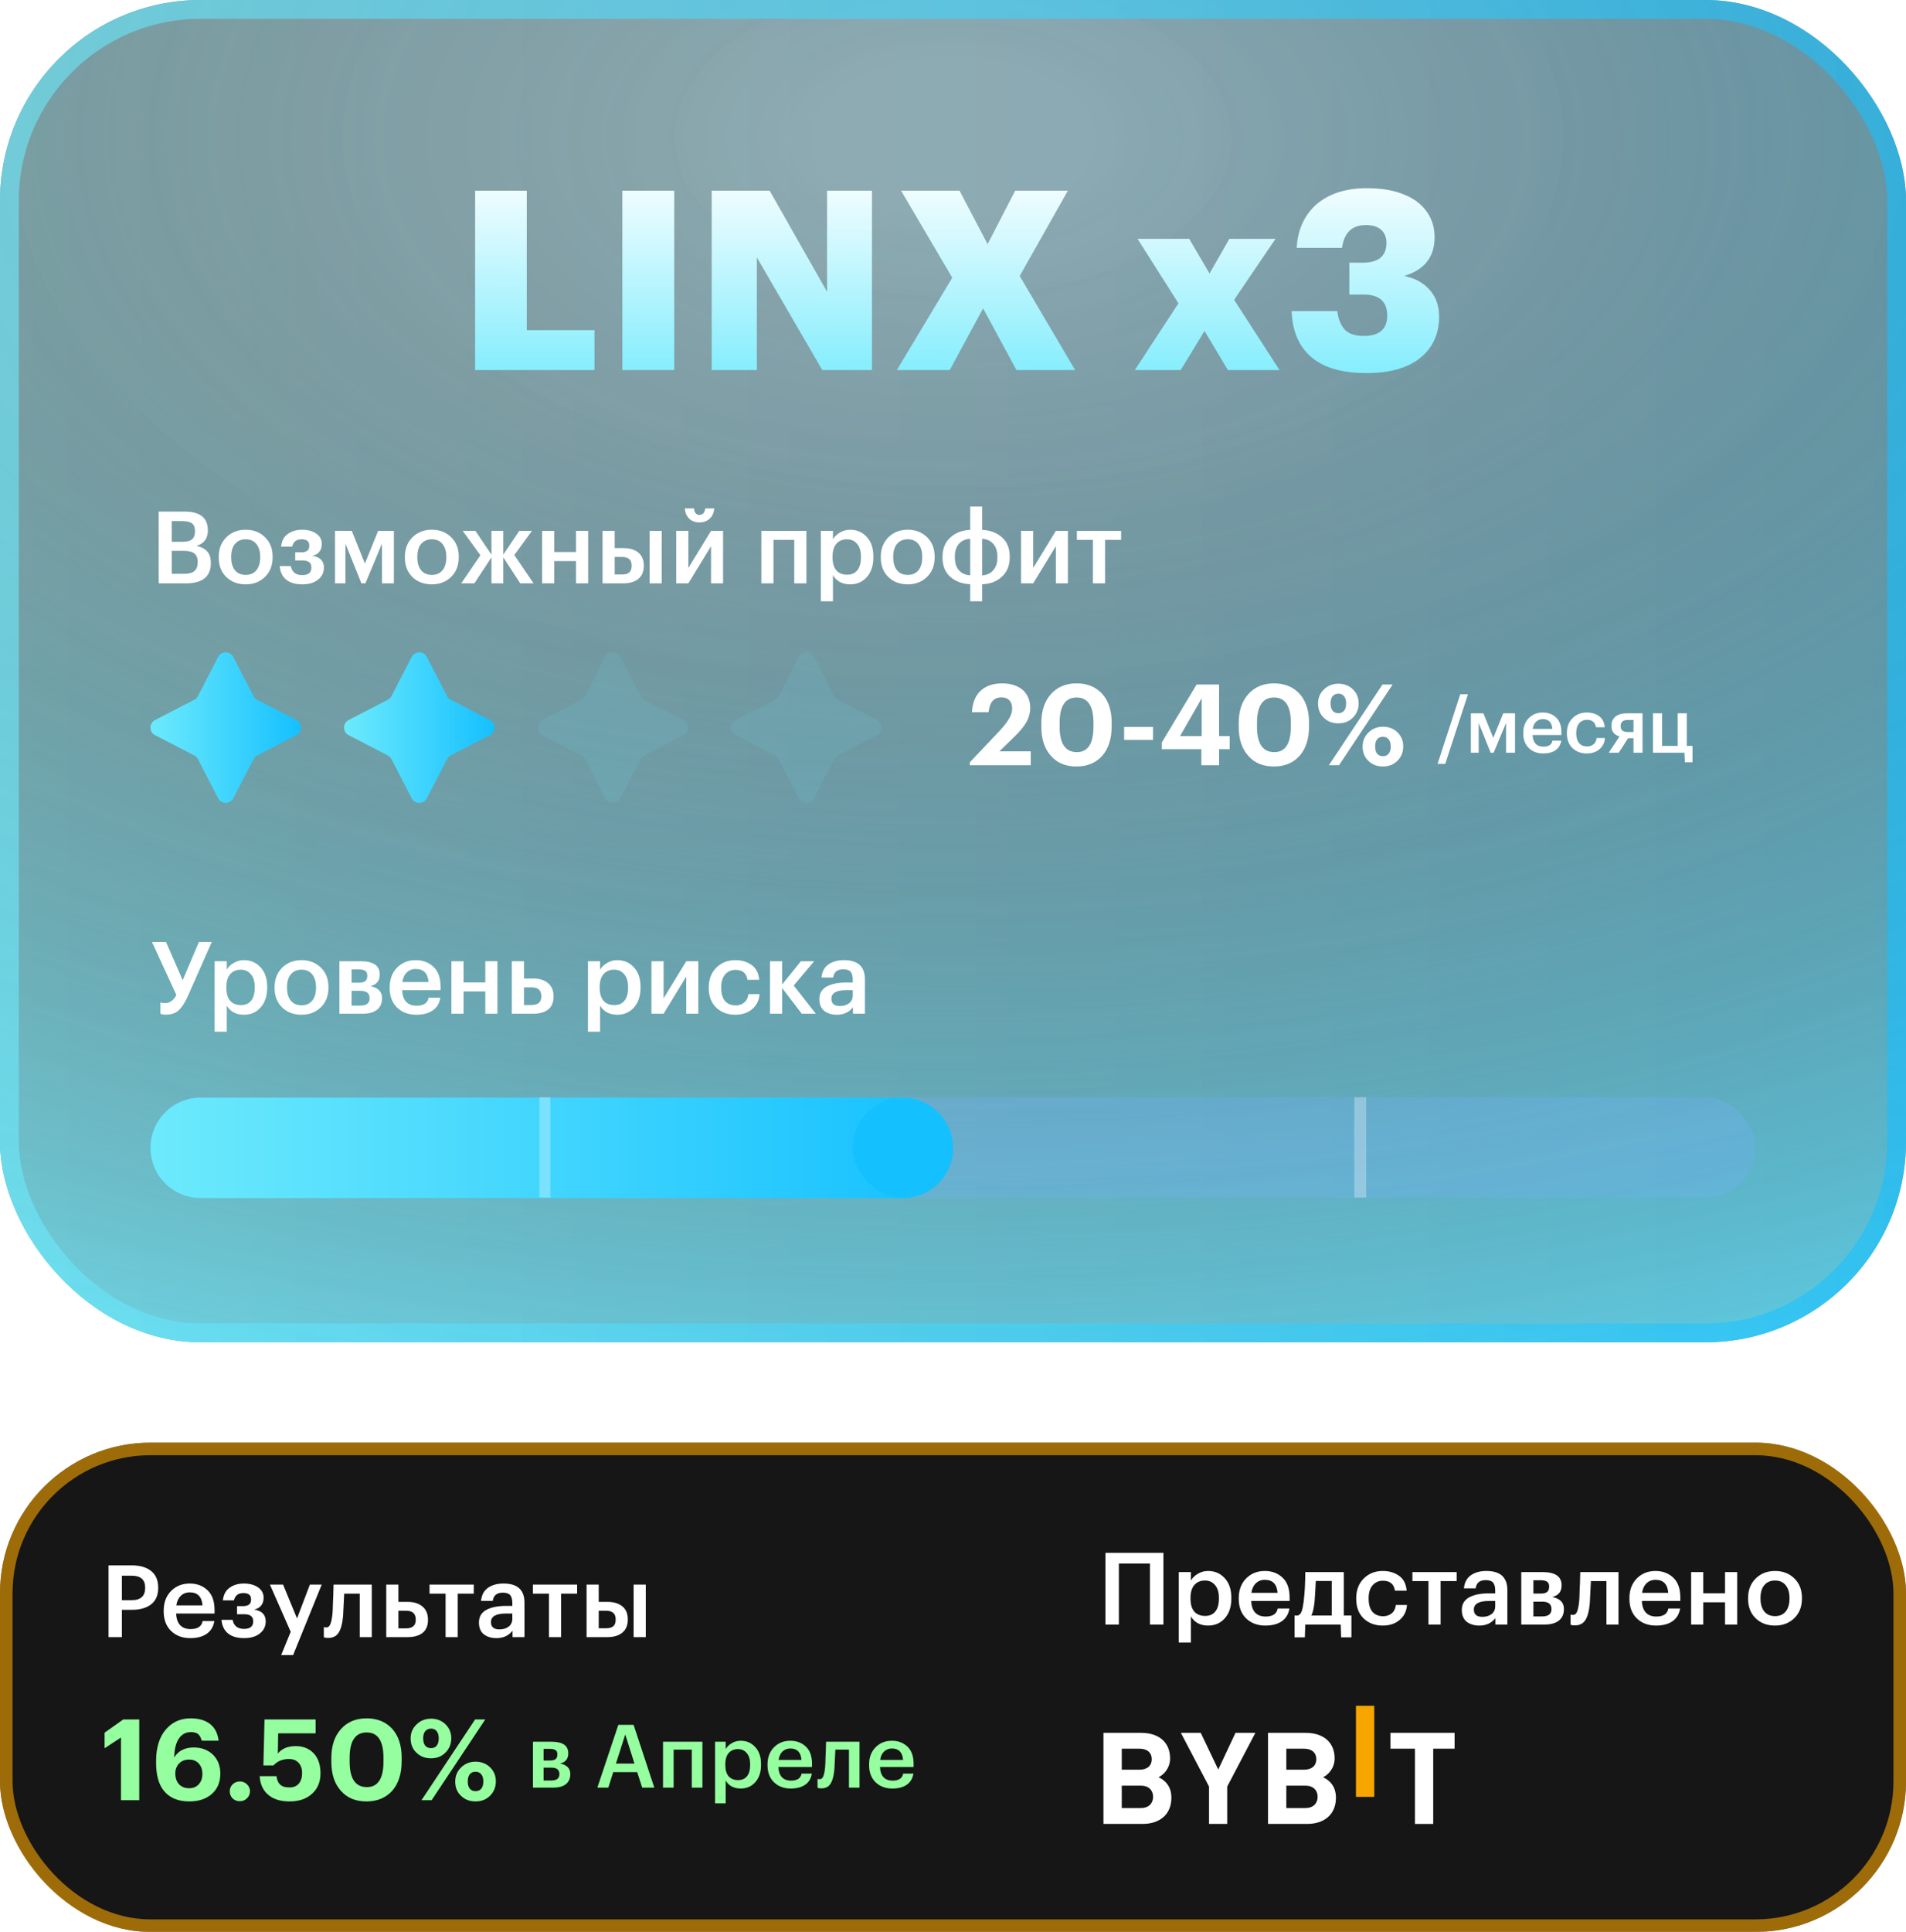
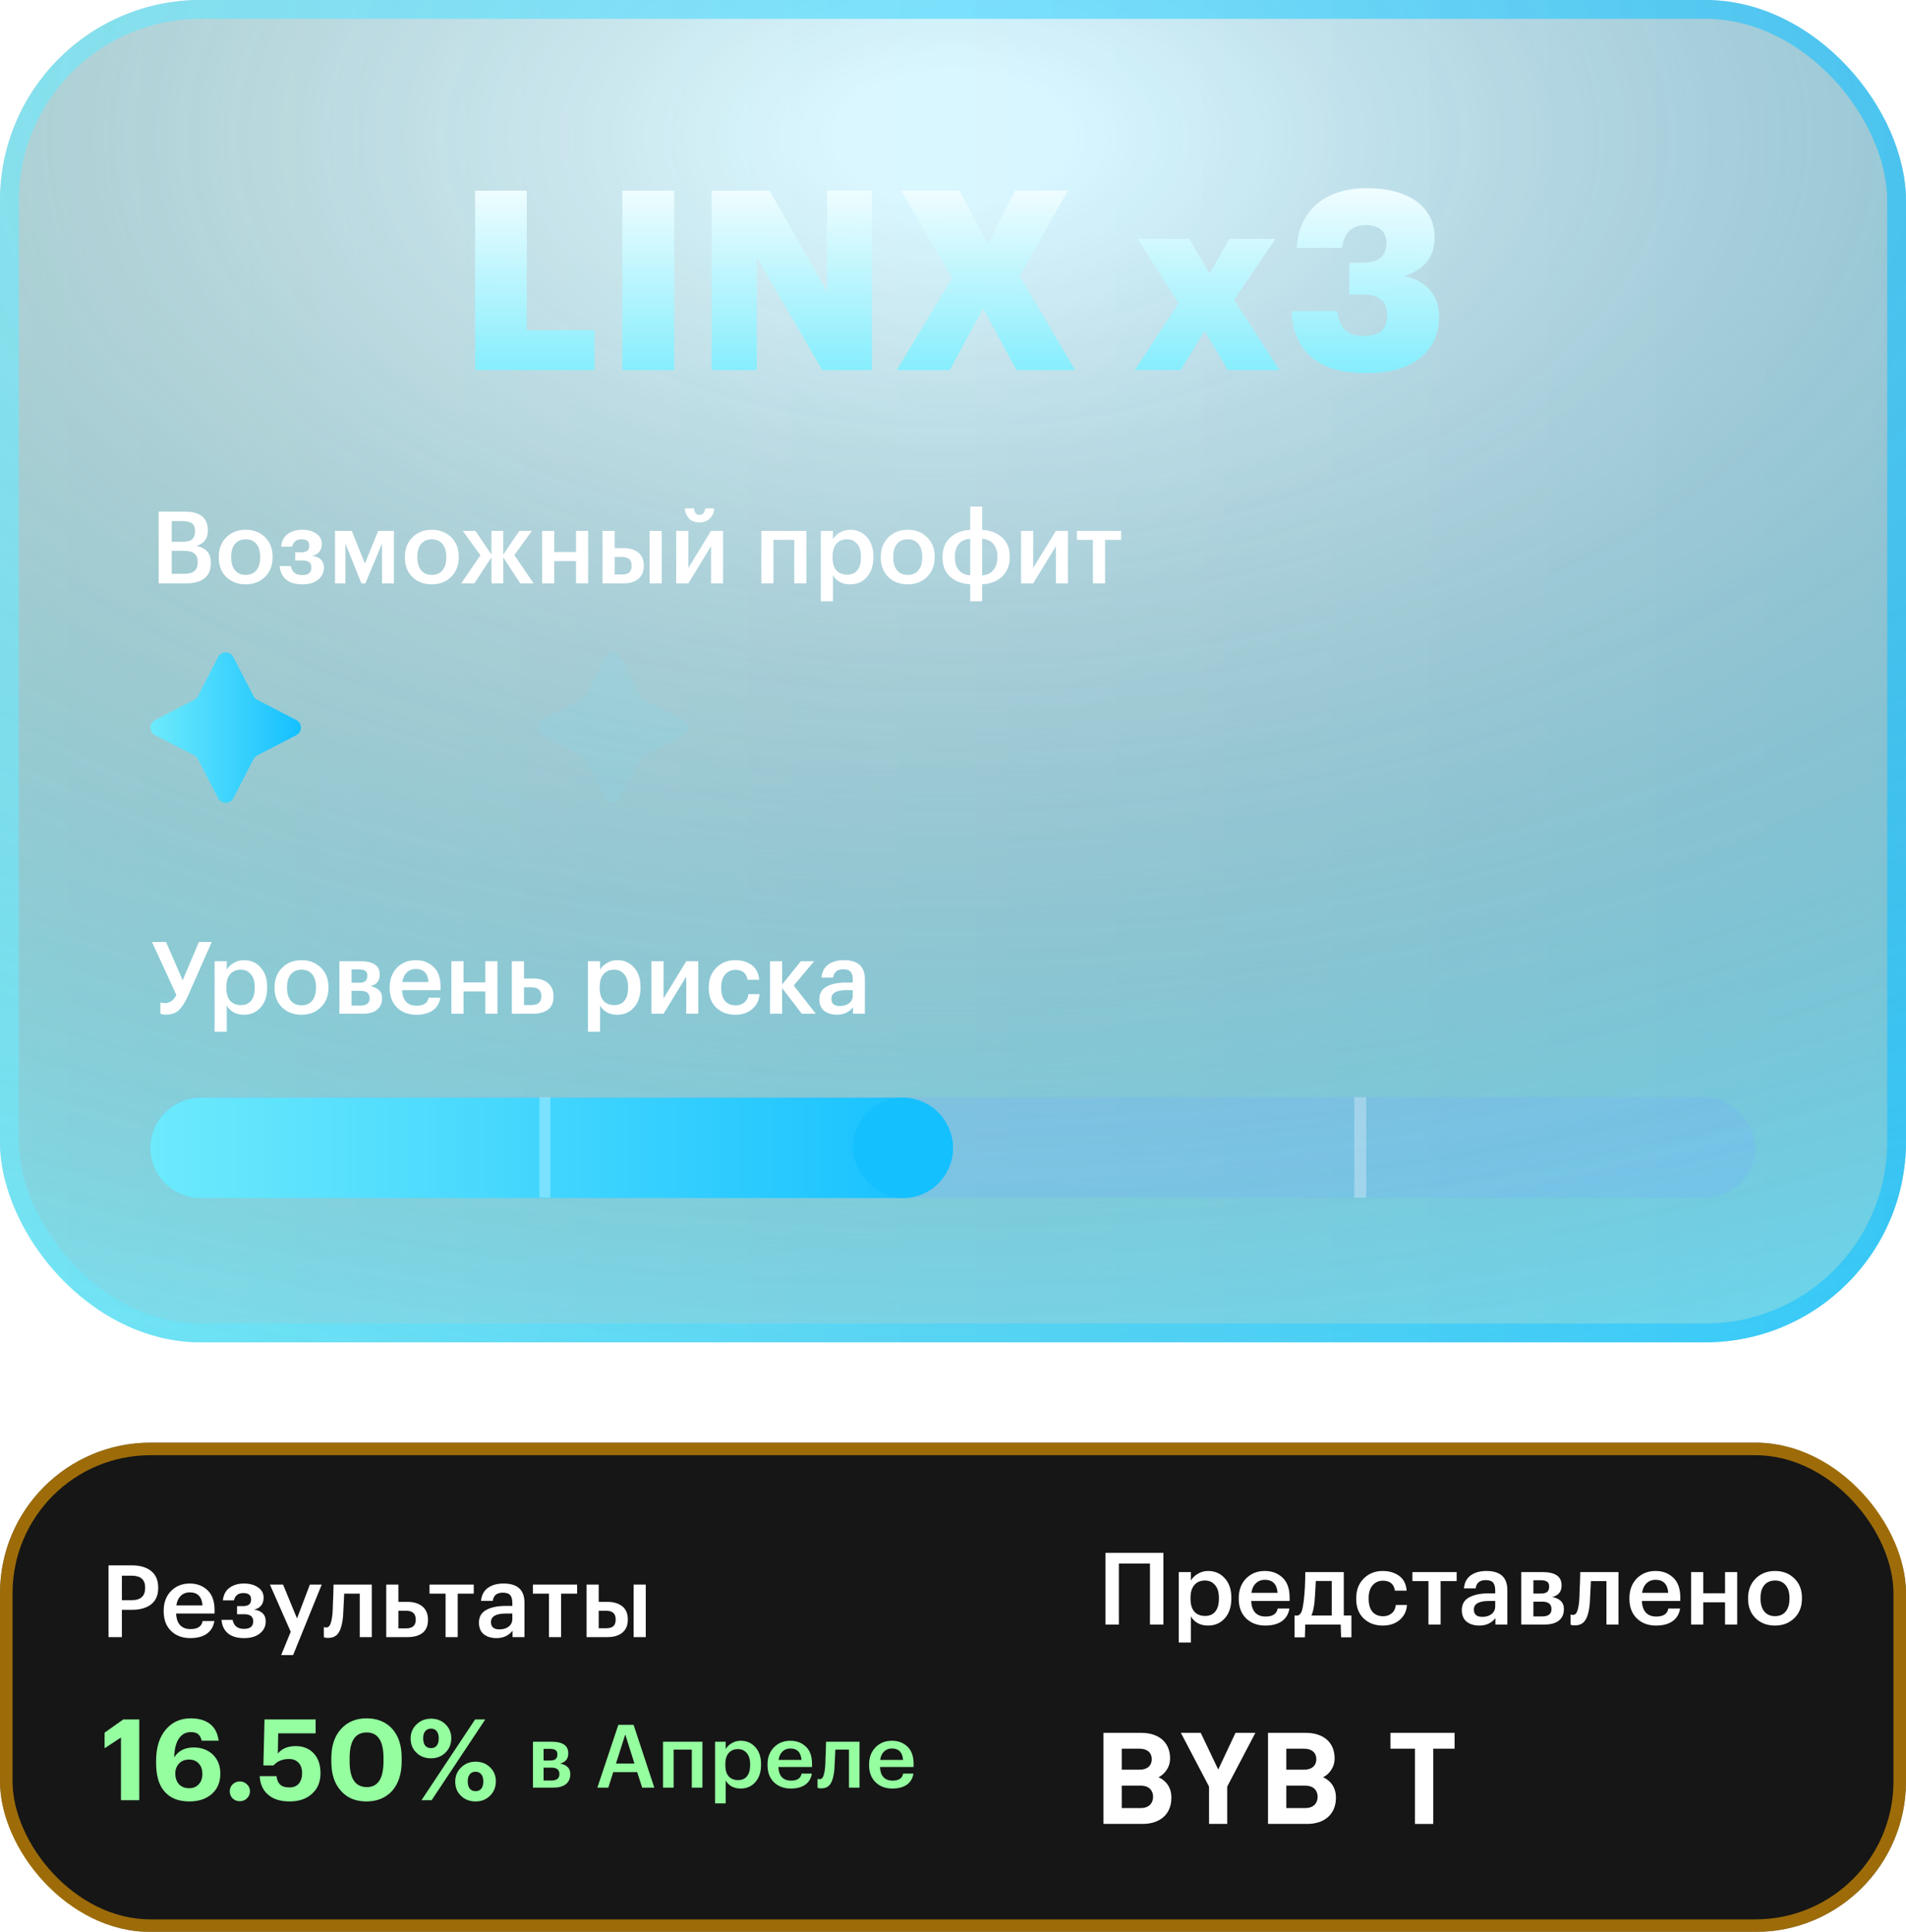
<svg xmlns="http://www.w3.org/2000/svg" width="304" height="308" viewBox="0 0 304 308" fill="none">
  <g filter="url(#filter0_i_11894_25601)">
-     <rect width="304" height="214" rx="32" fill="#161616" fill-opacity="0.4" />
    <rect width="304" height="214" rx="32" fill="url(#paint0_radial_11894_25601)" fill-opacity="0.9" />
    <rect width="304" height="214" rx="32" fill="url(#paint1_linear_11894_25601)" fill-opacity="0.2" />
    <rect x="1.5" y="1.5" width="301" height="211" rx="30.5" stroke="url(#paint2_linear_11894_25601)" stroke-opacity="0.6" stroke-width="3" />
    <g filter="url(#filter1_di_11894_25601)">
      <path d="M75.779 28.4H84.019V50.64H94.819V57H75.779V28.4ZM99.26 28.4H107.54V57H99.26V28.4ZM113.514 28.4H122.754L131.914 44.52V28.4H139.074V57H131.154L120.714 39.04V57H113.514V28.4ZM151.88 42.28L143.72 28.4H153.04L157.52 36.92L161.92 28.4H170.32L162.64 42L171.48 57H162.12L156.8 47.16L151.48 57H143.04L151.88 42.28ZM187.958 46.36L181.438 36.08H189.678L192.918 41.6L196.078 36.08H203.438L196.838 45.8L204.078 57H195.838L192.118 50.76L188.318 57H180.998L187.958 46.36ZM217.934 57.48C214.041 57.48 211.108 56.627 209.134 54.92C207.161 53.213 206.121 50.773 206.014 47.6H213.294C213.454 48.88 213.854 49.867 214.494 50.56C215.134 51.227 216.134 51.56 217.494 51.56C220.001 51.56 221.254 50.48 221.254 48.32C221.254 46.08 220.001 44.96 217.494 44.96H215.214V39.88H217.334C219.868 39.88 221.134 38.827 221.134 36.72C221.134 35.84 220.854 35.147 220.294 34.64C219.734 34.133 218.921 33.88 217.854 33.88C215.641 33.88 214.374 35.093 214.054 37.52H206.814C206.974 34.667 208.001 32.373 209.894 30.64C211.921 28.88 214.641 28 218.054 28C221.334 28 223.974 28.707 225.974 30.12C227.868 31.587 228.814 33.493 228.814 35.84C228.814 38.96 227.201 41.013 223.974 42C225.681 42.347 227.028 43.08 228.014 44.2C229.028 45.32 229.534 46.747 229.534 48.48C229.534 51.253 228.521 53.453 226.494 55.08C224.494 56.68 221.641 57.48 217.934 57.48Z" fill="url(#paint3_linear_11894_25601)" />
    </g>
    <path d="M25.312 81.56H29.408C31.904 81.56 33.152 82.552 33.152 84.536V84.6C33.152 85.848 32.549 86.659 31.344 87.032C32.123 87.203 32.699 87.507 33.072 87.944C33.445 88.371 33.632 88.968 33.632 89.736V89.8C33.632 90.856 33.296 91.656 32.624 92.2C31.952 92.733 30.981 93 29.712 93H25.312V81.56ZM29.456 91.48C30.843 91.48 31.536 90.872 31.536 89.656V89.592C31.536 88.984 31.36 88.536 31.008 88.248C30.656 87.96 30.091 87.816 29.312 87.816H27.392V91.48H29.456ZM29.152 86.376C29.845 86.376 30.341 86.243 30.64 85.976C30.949 85.709 31.104 85.283 31.104 84.696V84.632C31.104 84.088 30.944 83.693 30.624 83.448C30.304 83.203 29.803 83.08 29.12 83.08H27.392V86.376H29.152ZM39.193 91.656C39.918 91.656 40.483 91.411 40.889 90.92C41.294 90.419 41.497 89.736 41.497 88.872V88.76C41.497 87.896 41.294 87.219 40.889 86.728C40.483 86.227 39.918 85.976 39.193 85.976C38.468 85.976 37.897 86.221 37.481 86.712C37.075 87.203 36.873 87.88 36.873 88.744V88.872C36.873 89.736 37.075 90.419 37.481 90.92C37.886 91.411 38.457 91.656 39.193 91.656ZM42.265 91.976C41.454 92.765 40.425 93.16 39.177 93.16C37.929 93.16 36.9 92.771 36.089 91.992C35.289 91.203 34.889 90.173 34.889 88.904V88.776C34.889 87.496 35.294 86.456 36.105 85.656C36.916 84.856 37.945 84.456 39.193 84.456C40.43 84.456 41.454 84.851 42.265 85.64C43.075 86.429 43.481 87.459 43.481 88.728V88.856C43.481 90.147 43.075 91.187 42.265 91.976ZM51.326 86.76C51.326 87.229 51.198 87.629 50.942 87.96C50.686 88.291 50.307 88.504 49.806 88.6C51.044 88.803 51.662 89.427 51.662 90.472V90.52C51.662 91.288 51.347 91.923 50.718 92.424C50.099 92.915 49.267 93.16 48.222 93.16C47.113 93.16 46.254 92.909 45.646 92.408C45.038 91.907 44.691 91.187 44.606 90.248H46.382C46.563 91.208 47.172 91.688 48.206 91.688C49.177 91.688 49.662 91.293 49.662 90.504V90.456C49.662 89.72 49.188 89.352 48.238 89.352H47.086V88.056H48.078C48.91 88.056 49.326 87.709 49.326 87.016V86.968C49.326 86.307 48.916 85.976 48.094 85.976C47.283 85.976 46.782 86.365 46.59 87.144H44.83C44.926 86.237 45.283 85.565 45.902 85.128C46.521 84.68 47.278 84.456 48.174 84.456C49.092 84.456 49.843 84.659 50.43 85.064C51.028 85.469 51.326 86.019 51.326 86.712V86.76ZM55.097 86.68V93H53.433V84.632H56.105L58.201 89.848L60.313 84.632H62.825V93H60.921V86.68L58.281 93H57.641L55.097 86.68ZM68.88 91.656C69.606 91.656 70.171 91.411 70.576 90.92C70.982 90.419 71.184 89.736 71.184 88.872V88.76C71.184 87.896 70.982 87.219 70.576 86.728C70.171 86.227 69.606 85.976 68.88 85.976C68.155 85.976 67.584 86.221 67.168 86.712C66.763 87.203 66.56 87.88 66.56 88.744V88.872C66.56 89.736 66.763 90.419 67.168 90.92C67.574 91.411 68.144 91.656 68.88 91.656ZM71.952 91.976C71.142 92.765 70.112 93.16 68.864 93.16C67.616 93.16 66.587 92.771 65.776 91.992C64.976 91.203 64.576 90.173 64.576 88.904V88.776C64.576 87.496 64.982 86.456 65.792 85.656C66.603 84.856 67.632 84.456 68.88 84.456C70.118 84.456 71.142 84.851 71.952 85.64C72.763 86.429 73.168 87.459 73.168 88.728V88.856C73.168 90.147 72.763 91.187 71.952 91.976ZM78.383 88.856L75.663 93H73.567L76.623 88.52L73.807 84.632H75.823L78.383 88.424V84.632H80.271V88.424L82.831 84.632H84.847L82.031 88.488L85.103 93H82.975L80.271 88.856V93H78.383V88.856ZM91.873 89.448H88.4V93H86.465V84.632H88.4V88.008H91.873V84.632H93.808V93H91.873V89.448ZM103.609 84.632H105.545V93H103.609V84.632ZM96.105 84.632H98.041V87.384H99.465C100.436 87.384 101.214 87.619 101.801 88.088C102.388 88.557 102.681 89.251 102.681 90.168V90.216C102.681 91.123 102.388 91.816 101.801 92.296C101.225 92.765 100.43 93 99.417 93H96.105V84.632ZM99.193 91.592C99.727 91.592 100.116 91.485 100.361 91.272C100.617 91.048 100.745 90.691 100.745 90.2V90.152C100.745 89.245 100.228 88.792 99.193 88.792H98.041V91.592H99.193ZM113.199 82.68C112.772 83.085 112.223 83.288 111.551 83.288C110.879 83.288 110.335 83.085 109.919 82.68C109.503 82.264 109.274 81.72 109.231 81.048H110.687C110.751 81.741 111.039 82.088 111.551 82.088C112.095 82.088 112.404 81.741 112.479 81.048H113.919C113.876 81.72 113.636 82.264 113.199 82.68ZM107.855 93V84.632H109.791V90.552L113.407 84.632H115.327V93H113.407V87.08L109.791 93H107.855ZM126.681 86.072H123.369V93H121.433V84.632H128.617V93H126.681V86.072ZM130.918 84.632H132.854V85.976C133.099 85.549 133.467 85.192 133.958 84.904C134.459 84.605 135.003 84.456 135.59 84.456C136.667 84.456 137.552 84.84 138.246 85.608C138.95 86.365 139.302 87.4 139.302 88.712V88.84C139.302 90.163 138.955 91.213 138.262 91.992C137.579 92.771 136.688 93.16 135.59 93.16C134.95 93.16 134.39 93.027 133.91 92.76C133.44 92.483 133.088 92.125 132.854 91.688V95.864H130.918V84.632ZM135.11 91.624C135.824 91.624 136.368 91.389 136.742 90.92C137.126 90.451 137.318 89.768 137.318 88.872V88.744C137.318 87.848 137.11 87.165 136.694 86.696C136.288 86.216 135.755 85.976 135.094 85.976C134.39 85.976 133.83 86.211 133.414 86.68C132.998 87.149 132.79 87.837 132.79 88.744V88.872C132.79 89.779 132.992 90.467 133.398 90.936C133.814 91.395 134.384 91.624 135.11 91.624ZM144.787 91.656C145.512 91.656 146.077 91.411 146.483 90.92C146.888 90.419 147.091 89.736 147.091 88.872V88.76C147.091 87.896 146.888 87.219 146.483 86.728C146.077 86.227 145.512 85.976 144.787 85.976C144.061 85.976 143.491 86.221 143.075 86.712C142.669 87.203 142.467 87.88 142.467 88.744V88.872C142.467 89.736 142.669 90.419 143.075 90.92C143.48 91.411 144.051 91.656 144.787 91.656ZM147.859 91.976C147.048 92.765 146.019 93.16 144.771 93.16C143.523 93.16 142.493 92.771 141.683 91.992C140.883 91.203 140.483 90.173 140.483 88.904V88.776C140.483 87.496 140.888 86.456 141.699 85.656C142.509 84.856 143.539 84.456 144.787 84.456C146.024 84.456 147.048 84.851 147.859 85.64C148.669 86.429 149.075 87.459 149.075 88.728V88.856C149.075 90.147 148.669 91.187 147.859 91.976ZM156.648 84.472C157.939 84.536 158.995 84.936 159.816 85.672C160.637 86.408 161.048 87.421 161.048 88.712V88.84C161.048 90.141 160.632 91.176 159.8 91.944C158.979 92.701 157.928 93.101 156.648 93.144V95.864H154.744V93.144C153.443 93.08 152.381 92.685 151.56 91.96C150.739 91.224 150.328 90.205 150.328 88.904V88.776C150.328 87.475 150.739 86.451 151.56 85.704C152.381 84.947 153.443 84.536 154.744 84.472V80.76H156.648V84.472ZM156.648 91.736C157.384 91.693 157.971 91.421 158.408 90.92C158.856 90.419 159.08 89.741 159.08 88.888V88.776C159.08 87.891 158.861 87.203 158.424 86.712C157.987 86.211 157.395 85.939 156.648 85.896V91.736ZM154.744 85.896C153.997 85.928 153.4 86.195 152.952 86.696C152.515 87.187 152.296 87.864 152.296 88.728V88.856C152.296 89.741 152.515 90.429 152.952 90.92C153.389 91.411 153.987 91.677 154.744 91.72V85.896ZM162.855 93V84.632H164.791V90.552L168.407 84.632H170.327V93H168.407V87.08L164.791 93H162.855ZM178.814 86.072H176.254V93H174.318V86.072H171.758V84.632H178.814V86.072Z" fill="white" />
    <g filter="url(#filter2_i_11894_25601)">
      <path d="M34.792 104.735C35.299 103.755 36.701 103.755 37.208 104.735L40.437 110.98C40.566 111.23 40.77 111.434 41.02 111.563L47.264 114.792C48.245 115.299 48.245 116.701 47.264 117.208L41.02 120.437C40.77 120.566 40.566 120.77 40.437 121.02L37.208 127.265C36.701 128.245 35.299 128.245 34.792 127.265L31.563 121.02C31.434 120.77 31.23 120.566 30.98 120.437L24.735 117.208C23.755 116.701 23.755 115.299 24.735 114.792L30.98 111.563C31.23 111.434 31.434 111.23 31.563 110.98L34.792 104.735Z" fill="url(#paint4_linear_11894_25601)" />
    </g>
    <g filter="url(#filter3_i_11894_25601)">
-       <path d="M65.664 104.735C66.171 103.755 67.574 103.755 68.081 104.735L71.309 110.98C71.439 111.23 71.643 111.434 71.893 111.563L78.137 114.792C79.118 115.299 79.118 116.701 78.137 117.208L71.893 120.437C71.643 120.566 71.439 120.77 71.309 121.02L68.081 127.265C67.574 128.245 66.171 128.245 65.664 127.265L62.436 121.02C62.306 120.77 62.102 120.566 61.852 120.437L55.608 117.208C54.627 116.701 54.627 115.299 55.608 114.792L61.852 111.563C62.102 111.434 62.306 111.23 62.436 110.98L65.664 104.735Z" fill="url(#paint5_linear_11894_25601)" />
-     </g>
+       </g>
    <g filter="url(#filter4_i_11894_25601)">
      <path d="M96.536 104.735C97.043 103.755 98.446 103.755 98.953 104.735L102.181 110.98C102.311 111.23 102.515 111.434 102.765 111.563L109.009 114.792C109.99 115.299 109.99 116.701 109.009 117.208L102.765 120.437C102.515 120.566 102.311 120.77 102.181 121.02L98.953 127.265C98.446 128.245 97.043 128.245 96.536 127.265L93.308 121.02C93.178 120.77 92.975 120.566 92.724 120.437L86.48 117.208C85.499 116.701 85.499 115.299 86.48 114.792L92.724 111.563C92.975 111.434 93.178 111.23 93.308 110.98L96.536 104.735Z" fill="#6DEAFC" fill-opacity="0.1" />
    </g>
    <g filter="url(#filter5_i_11894_25601)">
-       <path d="M127.409 104.735C127.916 103.755 129.318 103.755 129.825 104.735L133.054 110.98C133.183 111.23 133.387 111.434 133.638 111.563L139.882 114.792C140.862 115.299 140.862 116.701 139.882 117.208L133.638 120.437C133.387 120.566 133.183 120.77 133.054 121.02L129.825 127.265C129.318 128.245 127.916 128.245 127.409 127.265L124.18 121.02C124.051 120.77 123.847 120.566 123.597 120.437L117.353 117.208C116.372 116.701 116.372 115.299 117.353 114.792L123.597 111.563C123.847 111.434 124.051 111.23 124.18 110.98L127.409 104.735Z" fill="#6DEAFC" fill-opacity="0.1" />
-     </g>
+       </g>
    <g clip-path="url(#clip0_11894_25601)">
      <path d="M154.686 121.532L159.402 116.546C160.074 115.838 160.578 115.196 160.914 114.62C161.262 114.044 161.436 113.48 161.436 112.928C161.436 112.376 161.286 111.95 160.986 111.65C160.698 111.338 160.278 111.182 159.726 111.182C159.126 111.182 158.658 111.368 158.322 111.74C157.986 112.112 157.77 112.712 157.674 113.54H155.028C155.1 112.052 155.556 110.918 156.396 110.138C157.236 109.346 158.388 108.95 159.852 108.95C161.22 108.95 162.324 109.31 163.164 110.03C163.932 110.762 164.316 111.704 164.316 112.856C164.316 113.66 164.106 114.428 163.686 115.16C163.266 115.88 162.648 116.63 161.832 117.41L159.402 119.786H164.406V122H154.686V121.532ZM171.76 119.912C173.524 119.912 174.406 118.55 174.406 115.826V115.25C174.406 112.55 173.512 111.2 171.724 111.2C169.912 111.2 169.006 112.55 169.006 115.25V115.862C169.006 118.562 169.924 119.912 171.76 119.912ZM171.688 122.198C169.96 122.198 168.604 121.634 167.62 120.506C166.6 119.39 166.09 117.848 166.09 115.88V115.268C166.09 113.312 166.612 111.764 167.656 110.624C168.676 109.508 170.026 108.95 171.706 108.95C173.386 108.95 174.736 109.49 175.756 110.57C176.788 111.698 177.304 113.246 177.304 115.214V115.808C177.304 117.776 176.806 119.336 175.81 120.488C174.778 121.628 173.404 122.198 171.688 122.198ZM179.295 115.898H183.903V117.968H179.295V115.898ZM191.613 119.444H185.295V118.382L190.857 109.13H194.439V117.356H196.131V119.444H194.439V122H191.613V119.444ZM191.667 117.356V111.326L188.211 117.356H191.667ZM203.243 119.912C205.007 119.912 205.889 118.55 205.889 115.826V115.25C205.889 112.55 204.995 111.2 203.207 111.2C201.395 111.2 200.489 112.55 200.489 115.25V115.862C200.489 118.562 201.407 119.912 203.243 119.912ZM203.171 122.198C201.443 122.198 200.087 121.634 199.103 120.506C198.083 119.39 197.573 117.848 197.573 115.88V115.268C197.573 113.312 198.095 111.764 199.139 110.624C200.159 109.508 201.509 108.95 203.189 108.95C204.869 108.95 206.219 109.49 207.239 110.57C208.271 111.698 208.787 113.246 208.787 115.214V115.808C208.787 117.776 208.289 119.336 207.293 120.488C206.261 121.628 204.887 122.198 203.171 122.198ZM213.48 113.702C213.864 113.702 214.164 113.57 214.38 113.306C214.596 113.03 214.704 112.64 214.704 112.136C214.704 111.656 214.596 111.278 214.38 111.002C214.164 110.726 213.864 110.588 213.48 110.588C213.084 110.588 212.772 110.726 212.544 111.002C212.328 111.266 212.22 111.644 212.22 112.136C212.22 112.64 212.328 113.03 212.544 113.306C212.772 113.57 213.084 113.702 213.48 113.702ZM213.462 115.322C212.514 115.322 211.734 115.016 211.122 114.404C210.522 113.828 210.222 113.078 210.222 112.154C210.222 111.254 210.54 110.504 211.176 109.904C211.8 109.304 212.568 109.004 213.48 109.004C214.392 109.004 215.154 109.298 215.766 109.886C216.39 110.486 216.702 111.23 216.702 112.118C216.702 113.03 216.396 113.792 215.784 114.404C215.172 115.016 214.398 115.322 213.462 115.322ZM220.5 109.13H222.12L213.57 122H211.95L220.5 109.13ZM219.654 120.164C219.87 120.428 220.176 120.56 220.572 120.56C220.968 120.56 221.274 120.428 221.49 120.164C221.706 119.888 221.814 119.504 221.814 119.012C221.814 118.52 221.706 118.142 221.49 117.878C221.274 117.602 220.968 117.464 220.572 117.464C220.176 117.464 219.87 117.596 219.654 117.86C219.438 118.124 219.33 118.508 219.33 119.012C219.33 119.516 219.438 119.9 219.654 120.164ZM220.572 122.198C219.624 122.198 218.844 121.892 218.232 121.28C217.632 120.704 217.332 119.954 217.332 119.03C217.332 118.13 217.65 117.374 218.286 116.762C218.91 116.162 219.672 115.862 220.572 115.862C221.496 115.862 222.264 116.156 222.876 116.744C223.5 117.344 223.812 118.088 223.812 118.976C223.812 119.9 223.506 120.668 222.894 121.28C222.282 121.892 221.508 122.198 220.572 122.198Z" fill="white" />
      <path d="M232.902 110.688H234.138L230.514 121.776H229.29L232.902 110.688ZM235.845 115.26V120H234.597V113.724H236.601L238.173 117.636L239.757 113.724H241.641V120H240.213V115.26L238.233 120H237.753L235.845 115.26ZM246.134 120.12C245.19 120.12 244.422 119.832 243.83 119.256C243.246 118.68 242.954 117.904 242.954 116.928V116.832C242.954 115.872 243.246 115.092 243.83 114.492C244.422 113.892 245.17 113.592 246.074 113.592C246.922 113.592 247.626 113.856 248.186 114.384C248.754 114.912 249.038 115.704 249.038 116.76V117.18H244.442C244.466 117.78 244.622 118.24 244.91 118.56C245.206 118.88 245.626 119.04 246.17 119.04C247.018 119.04 247.498 118.72 247.61 118.08H249.014C248.91 118.744 248.606 119.252 248.102 119.604C247.606 119.948 246.95 120.12 246.134 120.12ZM247.598 116.208C247.518 115.168 247.01 114.648 246.074 114.648C245.642 114.648 245.282 114.788 244.994 115.068C244.714 115.34 244.538 115.72 244.466 116.208H247.598ZM253.083 120.12C252.163 120.12 251.403 119.836 250.803 119.268C250.211 118.692 249.915 117.916 249.915 116.94V116.844C249.915 115.876 250.215 115.092 250.815 114.492C251.423 113.892 252.179 113.592 253.083 113.592C253.851 113.592 254.503 113.784 255.039 114.168C255.575 114.544 255.879 115.136 255.951 115.944H254.547C254.427 115.152 253.947 114.756 253.107 114.756C252.603 114.756 252.191 114.94 251.871 115.308C251.559 115.676 251.403 116.18 251.403 116.82V116.916C251.403 117.596 251.555 118.116 251.859 118.476C252.171 118.828 252.599 119.004 253.143 119.004C253.543 119.004 253.883 118.888 254.163 118.656C254.443 118.424 254.607 118.092 254.655 117.66H255.987C255.939 118.388 255.651 118.98 255.123 119.436C254.595 119.892 253.915 120.12 253.083 120.12ZM259.65 114.78C258.874 114.78 258.486 115.096 258.486 115.728V115.764C258.486 116.084 258.578 116.32 258.762 116.472C258.946 116.624 259.242 116.7 259.65 116.7H260.538V114.78H259.65ZM258.186 120H256.59L258.306 117.42C257.45 117.156 257.022 116.6 257.022 115.752V115.716C257.022 115.076 257.238 114.584 257.67 114.24C258.102 113.896 258.698 113.724 259.458 113.724H261.978V120H260.538V117.696H259.674L258.186 120ZM268.736 121.524L268.664 120H263.648V113.724H265.1V118.92H267.584V113.724H269.036V118.92H269.948V121.524H268.736Z" fill="white" />
    </g>
    <path d="M26.448 161.761C25.989 161.761 25.701 161.703 25.584 161.585V159.825C25.84 159.889 26.085 159.921 26.32 159.921C27.088 159.921 27.691 159.489 28.128 158.625L24.24 150.177H26.48L29.136 156.273L31.728 150.177H33.776L29.952 158.833C29.504 159.825 29.029 160.561 28.528 161.041C28.037 161.521 27.344 161.761 26.448 161.761ZM34.23 153.249H36.166V154.593C36.411 154.167 36.779 153.809 37.27 153.521C37.772 153.223 38.316 153.073 38.902 153.073C39.98 153.073 40.865 153.457 41.558 154.225C42.262 154.983 42.614 156.017 42.614 157.329V157.457C42.614 158.78 42.267 159.831 41.574 160.609C40.892 161.388 40.001 161.777 38.902 161.777C38.262 161.777 37.702 161.644 37.222 161.377C36.753 161.1 36.401 160.743 36.166 160.305V164.481H34.23V153.249ZM38.422 160.241C39.137 160.241 39.681 160.007 40.054 159.537C40.438 159.068 40.63 158.385 40.63 157.489V157.361C40.63 156.465 40.422 155.783 40.006 155.313C39.601 154.833 39.068 154.593 38.406 154.593C37.702 154.593 37.142 154.828 36.726 155.297C36.31 155.767 36.102 156.455 36.102 157.361V157.489C36.102 158.396 36.305 159.084 36.71 159.553C37.126 160.012 37.697 160.241 38.422 160.241ZM48.099 160.273C48.825 160.273 49.39 160.028 49.795 159.537C50.2 159.036 50.403 158.353 50.403 157.489V157.377C50.403 156.513 50.2 155.836 49.795 155.345C49.39 154.844 48.825 154.593 48.099 154.593C47.374 154.593 46.803 154.839 46.387 155.329C45.982 155.82 45.779 156.497 45.779 157.361V157.489C45.779 158.353 45.982 159.036 46.387 159.537C46.792 160.028 47.363 160.273 48.099 160.273ZM51.171 160.593C50.361 161.383 49.331 161.777 48.083 161.777C46.835 161.777 45.806 161.388 44.995 160.609C44.195 159.82 43.795 158.791 43.795 157.521V157.393C43.795 156.113 44.2 155.073 45.011 154.273C45.822 153.473 46.851 153.073 48.099 153.073C49.337 153.073 50.361 153.468 51.171 154.257C51.982 155.047 52.387 156.076 52.387 157.345V157.473C52.387 158.764 51.982 159.804 51.171 160.593ZM54.136 153.249H57.512C59.55 153.249 60.568 153.948 60.568 155.345V155.377C60.568 156.369 60.072 156.983 59.08 157.217C60.318 157.473 60.936 158.103 60.936 159.105V159.153C60.936 159.953 60.664 160.567 60.12 160.993C59.587 161.409 58.819 161.617 57.816 161.617H54.136V153.249ZM56.072 154.545V156.673H57.24C57.71 156.673 58.051 156.588 58.264 156.417C58.478 156.236 58.584 155.953 58.584 155.569V155.537C58.584 155.164 58.467 154.908 58.232 154.769C58.008 154.62 57.656 154.545 57.176 154.545H56.072ZM56.072 157.969V160.321H57.448C58.451 160.321 58.952 159.937 58.952 159.169V159.137C58.952 158.359 58.472 157.969 57.512 157.969H56.072ZM66.394 161.777C65.136 161.777 64.112 161.393 63.322 160.625C62.544 159.857 62.154 158.823 62.154 157.521V157.393C62.154 156.113 62.544 155.073 63.322 154.273C64.112 153.473 65.109 153.073 66.314 153.073C67.445 153.073 68.384 153.425 69.13 154.129C69.888 154.833 70.266 155.889 70.266 157.297V157.857H64.138C64.171 158.657 64.379 159.271 64.763 159.697C65.157 160.124 65.717 160.337 66.442 160.337C67.573 160.337 68.213 159.911 68.362 159.057H70.234C70.096 159.943 69.691 160.62 69.019 161.089C68.357 161.548 67.483 161.777 66.394 161.777ZM68.347 156.561C68.24 155.175 67.562 154.481 66.314 154.481C65.739 154.481 65.258 154.668 64.874 155.041C64.501 155.404 64.266 155.911 64.171 156.561H68.347ZM77.404 158.065H73.932V161.617H71.996V153.249H73.932V156.625H77.404V153.249H79.34V161.617H77.404V158.065ZM81.636 153.249H83.572V156.001H85.076C86.047 156.001 86.826 156.247 87.412 156.737C87.999 157.228 88.292 157.927 88.292 158.833V158.881C88.292 159.799 88.004 160.487 87.428 160.945C86.852 161.393 86.052 161.617 85.028 161.617H81.636V153.249ZM84.788 160.225C85.823 160.225 86.34 159.772 86.34 158.865V158.817C86.34 157.879 85.823 157.409 84.788 157.409H83.572V160.225H84.788ZM93.777 153.249H95.713V154.593C95.958 154.167 96.326 153.809 96.817 153.521C97.318 153.223 97.862 153.073 98.449 153.073C99.526 153.073 100.412 153.457 101.105 154.225C101.809 154.983 102.161 156.017 102.161 157.329V157.457C102.161 158.78 101.814 159.831 101.121 160.609C100.438 161.388 99.548 161.777 98.449 161.777C97.809 161.777 97.249 161.644 96.769 161.377C96.3 161.1 95.948 160.743 95.713 160.305V164.481H93.777V153.249ZM97.969 160.241C98.684 160.241 99.228 160.007 99.601 159.537C99.985 159.068 100.177 158.385 100.177 157.489V157.361C100.177 156.465 99.969 155.783 99.553 155.313C99.148 154.833 98.614 154.593 97.953 154.593C97.249 154.593 96.689 154.828 96.273 155.297C95.857 155.767 95.649 156.455 95.649 157.361V157.489C95.649 158.396 95.852 159.084 96.257 159.553C96.673 160.012 97.244 160.241 97.969 160.241ZM103.902 161.617V153.249H105.838V159.169L109.454 153.249H111.374V161.617H109.454V155.697L105.838 161.617H103.902ZM117.269 161.777C116.042 161.777 115.029 161.399 114.229 160.641C113.44 159.873 113.045 158.839 113.045 157.537V157.409C113.045 156.119 113.445 155.073 114.245 154.273C115.056 153.473 116.064 153.073 117.269 153.073C118.293 153.073 119.162 153.329 119.877 153.841C120.592 154.343 120.997 155.132 121.093 156.209H119.221C119.061 155.153 118.421 154.625 117.301 154.625C116.629 154.625 116.08 154.871 115.653 155.361C115.237 155.852 115.029 156.524 115.029 157.377V157.505C115.029 158.412 115.232 159.105 115.637 159.585C116.053 160.055 116.624 160.289 117.349 160.289C117.882 160.289 118.336 160.135 118.709 159.825C119.082 159.516 119.301 159.073 119.365 158.497H121.141C121.077 159.468 120.693 160.257 119.989 160.865C119.285 161.473 118.378 161.777 117.269 161.777ZM124.744 157.521V161.617H122.808V153.249H124.744V156.961L127.736 153.249H129.848L126.6 157.121L130.12 161.617H127.88L124.744 157.521ZM133.485 161.777C132.663 161.777 131.991 161.575 131.469 161.169C130.946 160.753 130.685 160.129 130.685 159.297C130.685 158.38 131.074 157.708 131.853 157.281C132.642 156.855 133.682 156.641 134.973 156.641H136.013V156.209C136.013 155.623 135.901 155.196 135.677 154.929C135.453 154.663 135.058 154.529 134.493 154.529C133.543 154.529 133.01 154.967 132.893 155.841H131.021C131.106 154.913 131.474 154.22 132.125 153.761C132.775 153.303 133.602 153.073 134.605 153.073C136.834 153.073 137.949 154.092 137.949 156.129V161.617H136.045V160.593C135.426 161.383 134.573 161.777 133.485 161.777ZM133.949 160.385C134.567 160.385 135.063 160.236 135.437 159.937C135.821 159.639 136.013 159.223 136.013 158.689V157.857H135.021C133.41 157.857 132.605 158.311 132.605 159.217C132.605 159.996 133.053 160.385 133.949 160.385Z" fill="white" />
    <rect x="24" y="174.926" width="256" height="16" rx="8" fill="#952DFC" fill-opacity="0.1" />
    <rect x="24" y="174.926" width="256" height="16" rx="8" fill="#6DEAFC" fill-opacity="0.2" />
    <path d="M24 183C24 178.582 27.582 175 32 175H144C148.418 175 152 178.582 152 183C152 187.418 148.418 191 144 191H32C27.582 191 24 187.418 24 183Z" fill="url(#paint6_linear_11894_25601)" />
    <g filter="url(#filter6_f_11894_25601)">
      <rect x="136" y="175" width="16" height="16" rx="8" fill="#15C0FF" />
    </g>
    <rect x="86.037" y="174.926" width="1.742" height="16" fill="white" fill-opacity="0.3" />
    <rect x="216" y="174.926" width="1.905" height="16" fill="white" fill-opacity="0.3" />
  </g>
  <g filter="url(#filter7_i_11894_25601)">
    <rect y="230" width="304" height="78" rx="24" fill="#161616" />
    <rect x="1" y="231" width="302" height="76" rx="23" stroke="#F7A600" stroke-opacity="0.6" stroke-width="2" />
    <path d="M17.312 249.56H20.992C22.315 249.56 23.349 249.859 24.096 250.456C24.853 251.053 25.232 251.933 25.232 253.096V253.16C25.232 254.323 24.853 255.197 24.096 255.784C23.339 256.36 22.32 256.648 21.04 256.648H19.44V261H17.312V249.56ZM20.992 255.112C22.432 255.112 23.152 254.461 23.152 253.16V253.096C23.152 251.837 22.432 251.208 20.992 251.208H19.44V255.112H20.992ZM30.348 261.16C29.089 261.16 28.065 260.776 27.276 260.008C26.497 259.24 26.108 258.205 26.108 256.904V256.776C26.108 255.496 26.497 254.456 27.276 253.656C28.065 252.856 29.062 252.456 30.268 252.456C31.398 252.456 32.337 252.808 33.084 253.512C33.841 254.216 34.22 255.272 34.22 256.68V257.24H28.092C28.124 258.04 28.332 258.653 28.716 259.08C29.11 259.507 29.67 259.72 30.396 259.72C31.526 259.72 32.166 259.293 32.316 258.44H34.188C34.049 259.325 33.644 260.003 32.972 260.472C32.31 260.931 31.436 261.16 30.348 261.16ZM32.3 255.944C32.193 254.557 31.516 253.864 30.268 253.864C29.692 253.864 29.212 254.051 28.828 254.424C28.454 254.787 28.22 255.293 28.124 255.944H32.3ZM42.045 254.76C42.045 255.229 41.917 255.629 41.661 255.96C41.405 256.291 41.026 256.504 40.525 256.6C41.762 256.803 42.381 257.427 42.381 258.472V258.52C42.381 259.288 42.066 259.923 41.437 260.424C40.818 260.915 39.986 261.16 38.941 261.16C37.831 261.16 36.973 260.909 36.365 260.408C35.757 259.907 35.41 259.187 35.325 258.248H37.101C37.282 259.208 37.89 259.688 38.925 259.688C39.895 259.688 40.381 259.293 40.381 258.504V258.456C40.381 257.72 39.906 257.352 38.957 257.352H37.805V256.056H38.797C39.629 256.056 40.045 255.709 40.045 255.016V254.968C40.045 254.307 39.634 253.976 38.813 253.976C38.002 253.976 37.501 254.365 37.309 255.144H35.549C35.645 254.237 36.002 253.565 36.621 253.128C37.239 252.68 37.997 252.456 38.893 252.456C39.81 252.456 40.562 252.659 41.149 253.064C41.746 253.469 42.045 254.019 42.045 254.712V254.76ZM46.366 260.152L43.054 252.632H45.15L47.374 258.024L49.422 252.632H51.31L46.75 263.864H44.846L46.366 260.152ZM54.721 257.64C54.614 258.835 54.38 259.715 54.017 260.28C53.665 260.845 53.11 261.128 52.353 261.128C52.097 261.128 51.916 261.112 51.809 261.08C51.788 261.069 51.755 261.053 51.713 261.032C51.681 261.021 51.66 261.016 51.649 261.016V259.4L51.745 259.432C51.852 259.453 51.947 259.464 52.033 259.464C52.331 259.464 52.55 259.288 52.689 258.936C52.838 258.573 52.95 258.035 53.025 257.32C53.046 257.117 53.062 256.856 53.073 256.536C53.084 256.216 53.094 255.853 53.105 255.448C53.126 255.032 53.142 254.701 53.153 254.456L53.201 252.632H59.297V261H57.377V254.072H54.897C54.812 256.003 54.753 257.192 54.721 257.64ZM61.605 252.632H63.541V255.384H65.045C66.016 255.384 66.794 255.629 67.381 256.12C67.968 256.611 68.261 257.309 68.261 258.216V258.264C68.261 259.181 67.973 259.869 67.397 260.328C66.821 260.776 66.021 261 64.997 261H61.605V252.632ZM64.757 259.608C65.792 259.608 66.309 259.155 66.309 258.248V258.2C66.309 257.261 65.792 256.792 64.757 256.792H63.541V259.608H64.757ZM75.564 254.072H73.004V261H71.068V254.072H68.508V252.632H75.564V254.072ZM79.188 261.16C78.366 261.16 77.694 260.957 77.172 260.552C76.649 260.136 76.388 259.512 76.388 258.68C76.388 257.763 76.777 257.091 77.556 256.664C78.345 256.237 79.385 256.024 80.676 256.024H81.716V255.592C81.716 255.005 81.604 254.579 81.38 254.312C81.156 254.045 80.761 253.912 80.196 253.912C79.246 253.912 78.713 254.349 78.596 255.224H76.724C76.809 254.296 77.177 253.603 77.828 253.144C78.478 252.685 79.305 252.456 80.308 252.456C82.537 252.456 83.652 253.475 83.652 255.512V261H81.748V259.976C81.129 260.765 80.276 261.16 79.188 261.16ZM79.652 259.768C80.27 259.768 80.766 259.619 81.14 259.32C81.524 259.021 81.716 258.605 81.716 258.072V257.24H80.724C79.113 257.24 78.308 257.693 78.308 258.6C78.308 259.379 78.756 259.768 79.652 259.768ZM92.049 254.072H89.489V261H87.553V254.072H84.993V252.632H92.049V254.072ZM101.062 252.632H102.998V261H101.062V252.632ZM93.558 252.632H95.494V255.384H96.918C97.889 255.384 98.668 255.619 99.254 256.088C99.841 256.557 100.134 257.251 100.134 258.168V258.216C100.134 259.123 99.841 259.816 99.254 260.296C98.678 260.765 97.884 261 96.87 261H93.558V252.632ZM96.646 259.592C97.18 259.592 97.569 259.485 97.814 259.272C98.07 259.048 98.198 258.691 98.198 258.2V258.152C98.198 257.245 97.681 256.792 96.646 256.792H95.494V259.592H96.646Z" fill="white" />
    <g clip-path="url(#clip1_11894_25601)">
      <path d="M19.294 277.01L16.684 278.72V276.236L19.654 274.13H22.21V287H19.294V277.01ZM30.191 287.198C28.366 287.198 26.998 286.61 26.087 285.434C25.294 284.426 24.898 282.968 24.898 281.06V280.736C24.898 278.6 25.421 276.926 26.465 275.714C27.473 274.538 28.787 273.95 30.407 273.95C31.703 273.95 32.734 274.25 33.502 274.85C34.27 275.45 34.727 276.338 34.87 277.514H32.17C32.062 277.058 31.883 276.716 31.631 276.488C31.378 276.26 30.983 276.146 30.442 276.146C29.627 276.146 28.985 276.494 28.517 277.19C28.061 277.874 27.814 278.876 27.779 280.196C28.439 279.128 29.477 278.594 30.892 278.594C32.117 278.594 33.13 278.966 33.934 279.71C34.739 280.49 35.141 281.51 35.141 282.77C35.141 284.102 34.703 285.17 33.827 285.974C32.914 286.79 31.703 287.198 30.191 287.198ZM30.154 285.092C30.802 285.092 31.319 284.882 31.703 284.462C32.087 284.042 32.279 283.49 32.279 282.806C32.279 282.122 32.087 281.57 31.703 281.15C31.319 280.73 30.802 280.52 30.154 280.52C29.506 280.52 28.979 280.724 28.57 281.132C28.163 281.576 27.959 282.104 27.959 282.716C27.959 283.448 28.157 284.03 28.552 284.462C28.96 284.882 29.494 285.092 30.154 285.092ZM39.4 286.694C39.088 287.006 38.704 287.162 38.248 287.162C37.792 287.162 37.408 287.012 37.096 286.712C36.796 286.4 36.646 286.022 36.646 285.578C36.646 285.146 36.796 284.78 37.096 284.48C37.408 284.168 37.792 284.012 38.248 284.012C38.704 284.012 39.088 284.168 39.4 284.48C39.712 284.78 39.868 285.146 39.868 285.578C39.868 286.01 39.712 286.382 39.4 286.694ZM46.186 287.198C44.674 287.198 43.504 286.814 42.676 286.046C41.908 285.35 41.488 284.39 41.416 283.166H44.098C44.17 283.742 44.35 284.174 44.638 284.462C44.938 284.798 45.448 284.966 46.168 284.966C46.816 284.966 47.314 284.762 47.662 284.354C48.01 283.934 48.184 283.376 48.184 282.68C48.184 281.984 47.998 281.438 47.626 281.042C47.254 280.634 46.744 280.43 46.096 280.43C45.052 280.43 44.23 280.772 43.63 281.456H42.01L42.19 274.13H50.344V276.344H44.368L44.314 279.566C44.95 278.774 45.904 278.378 47.176 278.378C48.34 278.378 49.288 278.756 50.02 279.512C50.752 280.28 51.118 281.348 51.118 282.716C51.118 284.084 50.668 285.17 49.768 285.974C48.88 286.79 47.686 287.198 46.186 287.198ZM58.518 284.912C60.282 284.912 61.164 283.55 61.164 280.826V280.25C61.164 277.55 60.27 276.2 58.482 276.2C56.67 276.2 55.764 277.55 55.764 280.25V280.862C55.764 283.562 56.682 284.912 58.518 284.912ZM58.446 287.198C56.718 287.198 55.362 286.634 54.378 285.506C53.358 284.39 52.848 282.848 52.848 280.88V280.268C52.848 278.312 53.37 276.764 54.414 275.624C55.434 274.508 56.784 273.95 58.464 273.95C60.144 273.95 61.494 274.49 62.514 275.57C63.546 276.698 64.062 278.246 64.062 280.214V280.808C64.062 282.776 63.564 284.336 62.568 285.488C61.536 286.628 60.162 287.198 58.446 287.198ZM68.755 278.702C69.139 278.702 69.439 278.57 69.655 278.306C69.871 278.03 69.979 277.64 69.979 277.136C69.979 276.656 69.871 276.278 69.655 276.002C69.439 275.726 69.139 275.588 68.755 275.588C68.359 275.588 68.047 275.726 67.819 276.002C67.603 276.266 67.495 276.644 67.495 277.136C67.495 277.64 67.603 278.03 67.819 278.306C68.047 278.57 68.359 278.702 68.755 278.702ZM68.737 280.322C67.789 280.322 67.009 280.016 66.397 279.404C65.797 278.828 65.497 278.078 65.497 277.154C65.497 276.254 65.815 275.504 66.451 274.904C67.075 274.304 67.843 274.004 68.755 274.004C69.667 274.004 70.429 274.298 71.041 274.886C71.665 275.486 71.977 276.23 71.977 277.118C71.977 278.03 71.671 278.792 71.059 279.404C70.447 280.016 69.673 280.322 68.737 280.322ZM75.775 274.13H77.395L68.845 287H67.225L75.775 274.13ZM74.929 285.164C75.145 285.428 75.451 285.56 75.847 285.56C76.243 285.56 76.549 285.428 76.765 285.164C76.981 284.888 77.089 284.504 77.089 284.012C77.089 283.52 76.981 283.142 76.765 282.878C76.549 282.602 76.243 282.464 75.847 282.464C75.451 282.464 75.145 282.596 74.929 282.86C74.713 283.124 74.605 283.508 74.605 284.012C74.605 284.516 74.713 284.9 74.929 285.164ZM75.847 287.198C74.899 287.198 74.119 286.892 73.507 286.28C72.907 285.704 72.607 284.954 72.607 284.03C72.607 283.13 72.925 282.374 73.561 281.762C74.185 281.162 74.947 280.862 75.847 280.862C76.771 280.862 77.539 281.156 78.151 281.744C78.775 282.344 79.087 283.088 79.087 283.976C79.087 284.9 78.781 285.668 78.169 286.28C77.557 286.892 76.783 287.198 75.847 287.198Z" fill="#95FFA0" />
      <path d="M85.008 277.678H87.962C89.745 277.678 90.636 278.289 90.636 279.512V279.54C90.636 280.408 90.202 280.945 89.334 281.15C90.417 281.374 90.958 281.925 90.958 282.802V282.844C90.958 283.544 90.72 284.081 90.244 284.454C89.777 284.818 89.105 285 88.228 285H85.008V277.678ZM86.702 278.812V280.674H87.724C88.135 280.674 88.433 280.599 88.62 280.45C88.807 280.291 88.9 280.044 88.9 279.708V279.68C88.9 279.353 88.797 279.129 88.592 279.008C88.396 278.877 88.088 278.812 87.668 278.812H86.702ZM86.702 281.808V283.866H87.906C88.783 283.866 89.222 283.53 89.222 282.858V282.83C89.222 282.149 88.802 281.808 87.962 281.808H86.702ZM98.621 274.99H101.056L104.36 285H102.428L101.63 282.522H97.808L97.025 285H95.275L98.621 274.99ZM98.243 281.164H101.196L99.727 276.516L98.243 281.164ZM110.34 278.938H107.442V285H105.748V277.678H112.034V285H110.34V278.938ZM114.047 277.678H115.741V278.854C115.956 278.481 116.278 278.168 116.707 277.916C117.146 277.655 117.622 277.524 118.135 277.524C119.078 277.524 119.852 277.86 120.459 278.532C121.075 279.195 121.383 280.1 121.383 281.248V281.36C121.383 282.517 121.08 283.437 120.473 284.118C119.876 284.799 119.096 285.14 118.135 285.14C117.575 285.14 117.085 285.023 116.665 284.79C116.254 284.547 115.946 284.235 115.741 283.852V287.506H114.047V277.678ZM117.715 283.796C118.34 283.796 118.816 283.591 119.143 283.18C119.479 282.769 119.647 282.172 119.647 281.388V281.276C119.647 280.492 119.465 279.895 119.101 279.484C118.746 279.064 118.28 278.854 117.701 278.854C117.085 278.854 116.595 279.059 116.231 279.47C115.867 279.881 115.685 280.483 115.685 281.276V281.388C115.685 282.181 115.862 282.783 116.217 283.194C116.581 283.595 117.08 283.796 117.715 283.796ZM126.126 285.14C125.025 285.14 124.129 284.804 123.438 284.132C122.757 283.46 122.416 282.555 122.416 281.416V281.304C122.416 280.184 122.757 279.274 123.438 278.574C124.129 277.874 125.002 277.524 126.056 277.524C127.046 277.524 127.867 277.832 128.52 278.448C129.183 279.064 129.514 279.988 129.514 281.22V281.71H124.152C124.18 282.41 124.362 282.947 124.698 283.32C125.044 283.693 125.534 283.88 126.168 283.88C127.158 283.88 127.718 283.507 127.848 282.76H129.486C129.365 283.535 129.01 284.127 128.422 284.538C127.844 284.939 127.078 285.14 126.126 285.14ZM127.834 280.576C127.741 279.363 127.148 278.756 126.056 278.756C125.552 278.756 125.132 278.919 124.796 279.246C124.47 279.563 124.264 280.007 124.18 280.576H127.834ZM133.084 282.06C132.991 283.105 132.785 283.875 132.468 284.37C132.16 284.865 131.675 285.112 131.012 285.112C130.788 285.112 130.629 285.098 130.536 285.07C130.517 285.061 130.489 285.047 130.452 285.028C130.424 285.019 130.405 285.014 130.396 285.014V283.6L130.48 283.628C130.573 283.647 130.657 283.656 130.732 283.656C130.993 283.656 131.185 283.502 131.306 283.194C131.437 282.877 131.535 282.405 131.6 281.78C131.619 281.603 131.633 281.374 131.642 281.094C131.651 280.814 131.661 280.497 131.67 280.142C131.689 279.778 131.703 279.489 131.712 279.274L131.754 277.678H137.088V285H135.408V278.938H133.238C133.163 280.627 133.112 281.668 133.084 282.06ZM142.328 285.14C141.226 285.14 140.33 284.804 139.64 284.132C138.958 283.46 138.618 282.555 138.618 281.416V281.304C138.618 280.184 138.958 279.274 139.64 278.574C140.33 277.874 141.203 277.524 142.258 277.524C143.247 277.524 144.068 277.832 144.722 278.448C145.384 279.064 145.716 279.988 145.716 281.22V281.71H140.354C140.382 282.41 140.564 282.947 140.9 283.32C141.245 283.693 141.735 283.88 142.37 283.88C143.359 283.88 143.919 283.507 144.05 282.76H145.688C145.566 283.535 145.212 284.127 144.624 284.538C144.045 284.939 143.28 285.14 142.328 285.14ZM144.036 280.576C143.942 279.363 143.35 278.756 142.258 278.756C141.754 278.756 141.334 278.919 140.998 279.246C140.671 279.563 140.466 280.007 140.382 280.576H144.036Z" fill="#95FFA0" />
    </g>
    <path d="M183.416 249.272H178.456V259H176.312V247.56H185.56V259H183.416V249.272ZM188.011 250.632H189.947V251.976C190.193 251.549 190.561 251.192 191.051 250.904C191.553 250.605 192.097 250.456 192.683 250.456C193.761 250.456 194.646 250.84 195.339 251.608C196.043 252.365 196.395 253.4 196.395 254.712V254.84C196.395 256.163 196.049 257.213 195.355 257.992C194.673 258.771 193.782 259.16 192.683 259.16C192.043 259.16 191.483 259.027 191.003 258.76C190.534 258.483 190.182 258.125 189.947 257.688V261.864H188.011V250.632ZM192.203 257.624C192.918 257.624 193.462 257.389 193.835 256.92C194.219 256.451 194.411 255.768 194.411 254.872V254.744C194.411 253.848 194.203 253.165 193.787 252.696C193.382 252.216 192.849 251.976 192.187 251.976C191.483 251.976 190.923 252.211 190.507 252.68C190.091 253.149 189.883 253.837 189.883 254.744V254.872C189.883 255.779 190.086 256.467 190.491 256.936C190.907 257.395 191.478 257.624 192.203 257.624ZM201.816 259.16C200.558 259.16 199.534 258.776 198.744 258.008C197.966 257.24 197.576 256.205 197.576 254.904V254.776C197.576 253.496 197.966 252.456 198.744 251.656C199.534 250.856 200.531 250.456 201.736 250.456C202.867 250.456 203.806 250.808 204.552 251.512C205.31 252.216 205.688 253.272 205.688 254.68V255.24H199.56C199.592 256.04 199.8 256.653 200.184 257.08C200.579 257.507 201.139 257.72 201.864 257.72C202.995 257.72 203.635 257.293 203.784 256.44H205.656C205.518 257.325 205.112 258.003 204.44 258.472C203.779 258.931 202.904 259.16 201.816 259.16ZM203.768 253.944C203.662 252.557 202.984 251.864 201.736 251.864C201.16 251.864 200.68 252.051 200.296 252.424C199.923 252.787 199.688 253.293 199.592 253.944H203.768ZM209.658 255.448C209.54 256.429 209.375 257.133 209.162 257.56H212.41V252.056H209.866C209.78 253.795 209.711 254.925 209.658 255.448ZM208.122 261.032H206.474V257.56H207.002C207.279 257.464 207.482 257.24 207.61 256.888C207.738 256.525 207.844 256.003 207.93 255.32C208.1 253.944 208.186 252.381 208.186 250.632H214.33V257.56H215.546V261.032H213.898L213.834 259H208.186L208.122 261.032ZM220.535 259.16C219.308 259.16 218.295 258.781 217.495 258.024C216.705 257.256 216.311 256.221 216.311 254.92V254.792C216.311 253.501 216.711 252.456 217.511 251.656C218.321 250.856 219.329 250.456 220.535 250.456C221.559 250.456 222.428 250.712 223.143 251.224C223.857 251.725 224.263 252.515 224.359 253.592H222.487C222.327 252.536 221.687 252.008 220.567 252.008C219.895 252.008 219.345 252.253 218.919 252.744C218.503 253.235 218.295 253.907 218.295 254.76V254.888C218.295 255.795 218.497 256.488 218.903 256.968C219.319 257.437 219.889 257.672 220.615 257.672C221.148 257.672 221.601 257.517 221.975 257.208C222.348 256.899 222.567 256.456 222.631 255.88H224.407C224.343 256.851 223.959 257.64 223.255 258.248C222.551 258.856 221.644 259.16 220.535 259.16ZM232.33 252.072H229.77V259H227.834V252.072H225.274V250.632H232.33V252.072ZM235.953 259.16C235.132 259.16 234.46 258.957 233.937 258.552C233.415 258.136 233.153 257.512 233.153 256.68C233.153 255.763 233.543 255.091 234.321 254.664C235.111 254.237 236.151 254.024 237.441 254.024H238.481V253.592C238.481 253.005 238.369 252.579 238.145 252.312C237.921 252.045 237.527 251.912 236.961 251.912C236.012 251.912 235.479 252.349 235.361 253.224H233.489C233.575 252.296 233.943 251.603 234.593 251.144C235.244 250.685 236.071 250.456 237.073 250.456C239.303 250.456 240.417 251.475 240.417 253.512V259H238.513V257.976C237.895 258.765 237.041 259.16 235.953 259.16ZM236.417 257.768C237.036 257.768 237.532 257.619 237.905 257.32C238.289 257.021 238.481 256.605 238.481 256.072V255.24H237.489C235.879 255.24 235.073 255.693 235.073 256.6C235.073 257.379 235.521 257.768 236.417 257.768ZM242.636 250.632H246.012C248.05 250.632 249.068 251.331 249.068 252.728V252.76C249.068 253.752 248.572 254.365 247.58 254.6C248.818 254.856 249.436 255.485 249.436 256.488V256.536C249.436 257.336 249.164 257.949 248.62 258.376C248.087 258.792 247.319 259 246.316 259H242.636V250.632ZM244.572 251.928V254.056H245.74C246.21 254.056 246.551 253.971 246.764 253.8C246.978 253.619 247.084 253.336 247.084 252.952V252.92C247.084 252.547 246.967 252.291 246.732 252.152C246.508 252.003 246.156 251.928 245.676 251.928H244.572ZM244.572 255.352V257.704H245.948C246.951 257.704 247.452 257.32 247.452 256.552V256.52C247.452 255.741 246.972 255.352 246.012 255.352H244.572ZM253.565 255.64C253.458 256.835 253.223 257.715 252.861 258.28C252.509 258.845 251.954 259.128 251.197 259.128C250.941 259.128 250.759 259.112 250.653 259.08C250.631 259.069 250.599 259.053 250.557 259.032C250.525 259.021 250.503 259.016 250.493 259.016V257.4L250.589 257.432C250.695 257.453 250.791 257.464 250.877 257.464C251.175 257.464 251.394 257.288 251.533 256.936C251.682 256.573 251.794 256.035 251.869 255.32C251.89 255.117 251.906 254.856 251.917 254.536C251.927 254.216 251.938 253.853 251.949 253.448C251.97 253.032 251.986 252.701 251.997 252.456L252.045 250.632H258.141V259H256.221V252.072H253.741C253.655 254.003 253.597 255.192 253.565 255.64ZM264.129 259.16C262.87 259.16 261.846 258.776 261.057 258.008C260.278 257.24 259.889 256.205 259.889 254.904V254.776C259.889 253.496 260.278 252.456 261.057 251.656C261.846 250.856 262.844 250.456 264.049 250.456C265.18 250.456 266.118 250.808 266.865 251.512C267.622 252.216 268.001 253.272 268.001 254.68V255.24H261.873C261.905 256.04 262.113 256.653 262.497 257.08C262.892 257.507 263.452 257.72 264.177 257.72C265.308 257.72 265.948 257.293 266.097 256.44H267.969C267.83 257.325 267.425 258.003 266.753 258.472C266.092 258.931 265.217 259.16 264.129 259.16ZM266.081 253.944C265.974 252.557 265.297 251.864 264.049 251.864C263.473 251.864 262.993 252.051 262.609 252.424C262.236 252.787 262.001 253.293 261.905 253.944H266.081ZM275.138 255.448H271.666V259H269.73V250.632H271.666V254.008H275.138V250.632H277.074V259H275.138V255.448ZM283.115 257.656C283.84 257.656 284.405 257.411 284.811 256.92C285.216 256.419 285.419 255.736 285.419 254.872V254.76C285.419 253.896 285.216 253.219 284.811 252.728C284.405 252.227 283.84 251.976 283.115 251.976C282.389 251.976 281.819 252.221 281.403 252.712C280.997 253.203 280.795 253.88 280.795 254.744V254.872C280.795 255.736 280.997 256.419 281.403 256.92C281.808 257.411 282.379 257.656 283.115 257.656ZM286.187 257.976C285.376 258.765 284.347 259.16 283.099 259.16C281.851 259.16 280.821 258.771 280.011 257.992C279.211 257.203 278.811 256.173 278.811 254.904V254.776C278.811 253.496 279.216 252.456 280.027 251.656C280.837 250.856 281.867 250.456 283.115 250.456C284.352 250.456 285.376 250.851 286.187 251.64C286.997 252.429 287.403 253.459 287.403 254.728V254.856C287.403 256.147 286.997 257.187 286.187 257.976Z" fill="white" />
    <g clip-path="url(#clip2_11894_25601)">
-       <path d="M216.27 286.468V271.948H219.188V286.468H216.27Z" fill="#F7A600" />
      <path d="M182.257 290.781H176V276.262H182.005C184.923 276.262 186.624 277.852 186.624 280.34C186.624 281.951 185.532 282.992 184.776 283.338C185.678 283.746 186.833 284.663 186.833 286.601C186.833 289.313 184.923 290.781 182.257 290.781ZM181.774 278.791H178.918V282.135H181.774C183.013 282.135 183.706 281.462 183.706 280.462C183.706 279.464 183.013 278.791 181.774 278.791ZM181.963 284.684H178.918V288.253H181.963C183.286 288.253 183.915 287.438 183.915 286.458C183.915 285.48 183.285 284.684 181.963 284.684Z" fill="white" />
      <path d="M195.735 284.826V290.781H192.837V284.826L188.344 276.262H191.514L194.306 282.114L197.057 276.262H200.227L195.735 284.826Z" fill="white" />
      <path d="M208.501 290.781H202.244V276.262H208.249C211.168 276.262 212.868 277.852 212.868 280.34C212.868 281.951 211.776 282.992 211.02 283.338C211.922 283.746 213.077 284.663 213.077 286.601C213.077 289.313 211.168 290.781 208.501 290.781ZM208.018 278.791H205.163V282.135H208.018C209.257 282.135 209.95 281.462 209.95 280.462C209.95 279.464 209.257 278.791 208.018 278.791ZM208.207 284.684H205.163V288.253H208.207C209.53 288.253 210.159 287.438 210.159 286.458C210.159 285.48 209.53 284.684 208.207 284.684Z" fill="white" />
      <path d="M228.593 278.791V290.782H225.675V278.791H221.77V276.262H232.499V278.791H228.593Z" fill="white" />
    </g>
  </g>
  <defs>
    <filter id="filter0_i_11894_25601" x="-80" y="-80" width="464" height="374" filterUnits="userSpaceOnUse" color-interpolation-filters="sRGB">
      <feFlood flood-opacity="0" result="BackgroundImageFix" />
      <feBlend mode="normal" in="SourceGraphic" in2="BackgroundImageFix" result="shape" />
      <feColorMatrix in="SourceAlpha" type="matrix" values="0 0 0 0 0 0 0 0 0 0 0 0 0 0 0 0 0 0 127 0" result="hardAlpha" />
      <feOffset />
      <feGaussianBlur stdDeviation="12" />
      <feComposite in2="hardAlpha" operator="arithmetic" k2="-1" k3="1" />
      <feColorMatrix type="matrix" values="0 0 0 0 0.427 0 0 0 0 0.918 0 0 0 0 0.988 0 0 0 0.3 0" />
      <feBlend mode="normal" in2="shape" result="effect1_innerShadow_11894_25601" />
    </filter>
    <filter id="filter1_di_11894_25601" x="59.779" y="14" width="185.755" height="61.48" filterUnits="userSpaceOnUse" color-interpolation-filters="sRGB">
      <feFlood flood-opacity="0" result="BackgroundImageFix" />
      <feColorMatrix in="SourceAlpha" type="matrix" values="0 0 0 0 0 0 0 0 0 0 0 0 0 0 0 0 0 0 127 0" result="hardAlpha" />
      <feOffset dy="2" />
      <feGaussianBlur stdDeviation="8" />
      <feComposite in2="hardAlpha" operator="out" />
      <feColorMatrix type="matrix" values="0 0 0 0 0.427 0 0 0 0 0.918 0 0 0 0 0.988 0 0 0 0.4 0" />
      <feBlend mode="normal" in2="BackgroundImageFix" result="effect1_dropShadow_11894_25601" />
      <feBlend mode="normal" in="SourceGraphic" in2="effect1_dropShadow_11894_25601" result="shape" />
      <feColorMatrix in="SourceAlpha" type="matrix" values="0 0 0 0 0 0 0 0 0 0 0 0 0 0 0 0 0 0 127 0" result="hardAlpha" />
      <feOffset />
      <feGaussianBlur stdDeviation="0.308" />
      <feComposite in2="hardAlpha" operator="arithmetic" k2="-1" k3="1" />
      <feColorMatrix type="matrix" values="0 0 0 0 1 0 0 0 0 1 0 0 0 0 1 0 0 0 1 0" />
      <feBlend mode="normal" in2="shape" result="effect2_innerShadow_11894_25601" />
    </filter>
    <filter id="filter2_i_11894_25601" x="24" y="104" width="24" height="24" filterUnits="userSpaceOnUse" color-interpolation-filters="sRGB">
      <feFlood flood-opacity="0" result="BackgroundImageFix" />
      <feBlend mode="normal" in="SourceGraphic" in2="BackgroundImageFix" result="shape" />
      <feColorMatrix in="SourceAlpha" type="matrix" values="0 0 0 0 0 0 0 0 0 0 0 0 0 0 0 0 0 0 127 0" result="hardAlpha" />
      <feMorphology radius="2" operator="erode" in="SourceAlpha" result="effect1_innerShadow_11894_25601" />
      <feOffset />
      <feGaussianBlur stdDeviation="8" />
      <feComposite in2="hardAlpha" operator="arithmetic" k2="-1" k3="1" />
      <feColorMatrix type="matrix" values="0 0 0 0 1 0 0 0 0 1 0 0 0 0 1 0 0 0 0.2 0" />
      <feBlend mode="normal" in2="shape" result="effect1_innerShadow_11894_25601" />
    </filter>
    <filter id="filter3_i_11894_25601" x="54.873" y="104" width="24" height="24" filterUnits="userSpaceOnUse" color-interpolation-filters="sRGB">
      <feFlood flood-opacity="0" result="BackgroundImageFix" />
      <feBlend mode="normal" in="SourceGraphic" in2="BackgroundImageFix" result="shape" />
      <feColorMatrix in="SourceAlpha" type="matrix" values="0 0 0 0 0 0 0 0 0 0 0 0 0 0 0 0 0 0 127 0" result="hardAlpha" />
      <feMorphology radius="2" operator="erode" in="SourceAlpha" result="effect1_innerShadow_11894_25601" />
      <feOffset />
      <feGaussianBlur stdDeviation="8" />
      <feComposite in2="hardAlpha" operator="arithmetic" k2="-1" k3="1" />
      <feColorMatrix type="matrix" values="0 0 0 0 1 0 0 0 0 1 0 0 0 0 1 0 0 0 0.2 0" />
      <feBlend mode="normal" in2="shape" result="effect1_innerShadow_11894_25601" />
    </filter>
    <filter id="filter4_i_11894_25601" x="85.745" y="104" width="24" height="24" filterUnits="userSpaceOnUse" color-interpolation-filters="sRGB">
      <feFlood flood-opacity="0" result="BackgroundImageFix" />
      <feBlend mode="normal" in="SourceGraphic" in2="BackgroundImageFix" result="shape" />
      <feColorMatrix in="SourceAlpha" type="matrix" values="0 0 0 0 0 0 0 0 0 0 0 0 0 0 0 0 0 0 127 0" result="hardAlpha" />
      <feMorphology radius="2" operator="erode" in="SourceAlpha" result="effect1_innerShadow_11894_25601" />
      <feOffset />
      <feGaussianBlur stdDeviation="8" />
      <feComposite in2="hardAlpha" operator="arithmetic" k2="-1" k3="1" />
      <feColorMatrix type="matrix" values="0 0 0 0 1 0 0 0 0 1 0 0 0 0 1 0 0 0 0.2 0" />
      <feBlend mode="normal" in2="shape" result="effect1_innerShadow_11894_25601" />
    </filter>
    <filter id="filter5_i_11894_25601" x="116.617" y="104" width="24" height="24" filterUnits="userSpaceOnUse" color-interpolation-filters="sRGB">
      <feFlood flood-opacity="0" result="BackgroundImageFix" />
      <feBlend mode="normal" in="SourceGraphic" in2="BackgroundImageFix" result="shape" />
      <feColorMatrix in="SourceAlpha" type="matrix" values="0 0 0 0 0 0 0 0 0 0 0 0 0 0 0 0 0 0 127 0" result="hardAlpha" />
      <feMorphology radius="2" operator="erode" in="SourceAlpha" result="effect1_innerShadow_11894_25601" />
      <feOffset />
      <feGaussianBlur stdDeviation="8" />
      <feComposite in2="hardAlpha" operator="arithmetic" k2="-1" k3="1" />
      <feColorMatrix type="matrix" values="0 0 0 0 1 0 0 0 0 1 0 0 0 0 1 0 0 0 0.2 0" />
      <feBlend mode="normal" in2="shape" result="effect1_innerShadow_11894_25601" />
    </filter>
    <filter id="filter6_f_11894_25601" x="129.128" y="168.128" width="29.745" height="29.745" filterUnits="userSpaceOnUse" color-interpolation-filters="sRGB">
      <feFlood flood-opacity="0" result="BackgroundImageFix" />
      <feBlend mode="normal" in="SourceGraphic" in2="BackgroundImageFix" result="shape" />
      <feGaussianBlur stdDeviation="3.436" result="effect1_foregroundBlur_11894_25601" />
    </filter>
    <filter id="filter7_i_11894_25601" x="0" y="230" width="304" height="78" filterUnits="userSpaceOnUse" color-interpolation-filters="sRGB">
      <feFlood flood-opacity="0" result="BackgroundImageFix" />
      <feBlend mode="normal" in="SourceGraphic" in2="BackgroundImageFix" result="shape" />
      <feColorMatrix in="SourceAlpha" type="matrix" values="0 0 0 0 0 0 0 0 0 0 0 0 0 0 0 0 0 0 127 0" result="hardAlpha" />
      <feOffset />
      <feGaussianBlur stdDeviation="12" />
      <feComposite in2="hardAlpha" operator="arithmetic" k2="-1" k3="1" />
      <feColorMatrix type="matrix" values="0 0 0 0 0.969 0 0 0 0 0.651 0 0 0 0 0 0 0 0 0.3 0" />
      <feBlend mode="normal" in2="shape" result="effect1_innerShadow_11894_25601" />
    </filter>
    <radialGradient id="paint0_radial_11894_25601" cx="0" cy="0" r="1" gradientUnits="userSpaceOnUse" gradientTransform="translate(152 21.4) scale(395.2 229.258)">
      <stop offset="0.047" stop-color="#070707" stop-opacity="0" />
      <stop offset="1" stop-color="#6DEAFC" />
    </radialGradient>
    <linearGradient id="paint1_linear_11894_25601" x1="0" y1="107" x2="304" y2="107" gradientUnits="userSpaceOnUse">
      <stop stop-color="#6DEAFC" />
      <stop offset="1" stop-color="#15C0FF" />
    </linearGradient>
    <linearGradient id="paint2_linear_11894_25601" x1="0" y1="107" x2="304" y2="107" gradientUnits="userSpaceOnUse">
      <stop stop-color="#6DEAFC" />
      <stop offset="1" stop-color="#15C0FF" />
    </linearGradient>
    <linearGradient id="paint3_linear_11894_25601" x1="152.144" y1="24" x2="152.051" y2="64" gradientUnits="userSpaceOnUse">
      <stop stop-color="white" />
      <stop offset="1" stop-color="#6DEAFC" />
    </linearGradient>
    <linearGradient id="paint4_linear_11894_25601" x1="24" y1="116" x2="48" y2="116" gradientUnits="userSpaceOnUse">
      <stop stop-color="#6DEAFC" />
      <stop offset="1" stop-color="#15C0FF" />
    </linearGradient>
    <linearGradient id="paint5_linear_11894_25601" x1="54.873" y1="116" x2="78.873" y2="116" gradientUnits="userSpaceOnUse">
      <stop stop-color="#6DEAFC" />
      <stop offset="1" stop-color="#15C0FF" />
    </linearGradient>
    <linearGradient id="paint6_linear_11894_25601" x1="24" y1="183" x2="152" y2="183" gradientUnits="userSpaceOnUse">
      <stop stop-color="#6DEAFC" />
      <stop offset="1" stop-color="#15C0FF" />
    </linearGradient>
    <clipPath id="clip0_11894_25601">
-       <rect width="116" height="18" fill="white" transform="translate(154.362 107)" />
-     </clipPath>
+       </clipPath>
    <clipPath id="clip1_11894_25601">
      <rect width="131" height="18" fill="white" transform="translate(16 272)" />
    </clipPath>
    <clipPath id="clip2_11894_25601">
      <rect width="57" height="22" fill="white" transform="translate(175 270)" />
    </clipPath>
  </defs>
</svg>